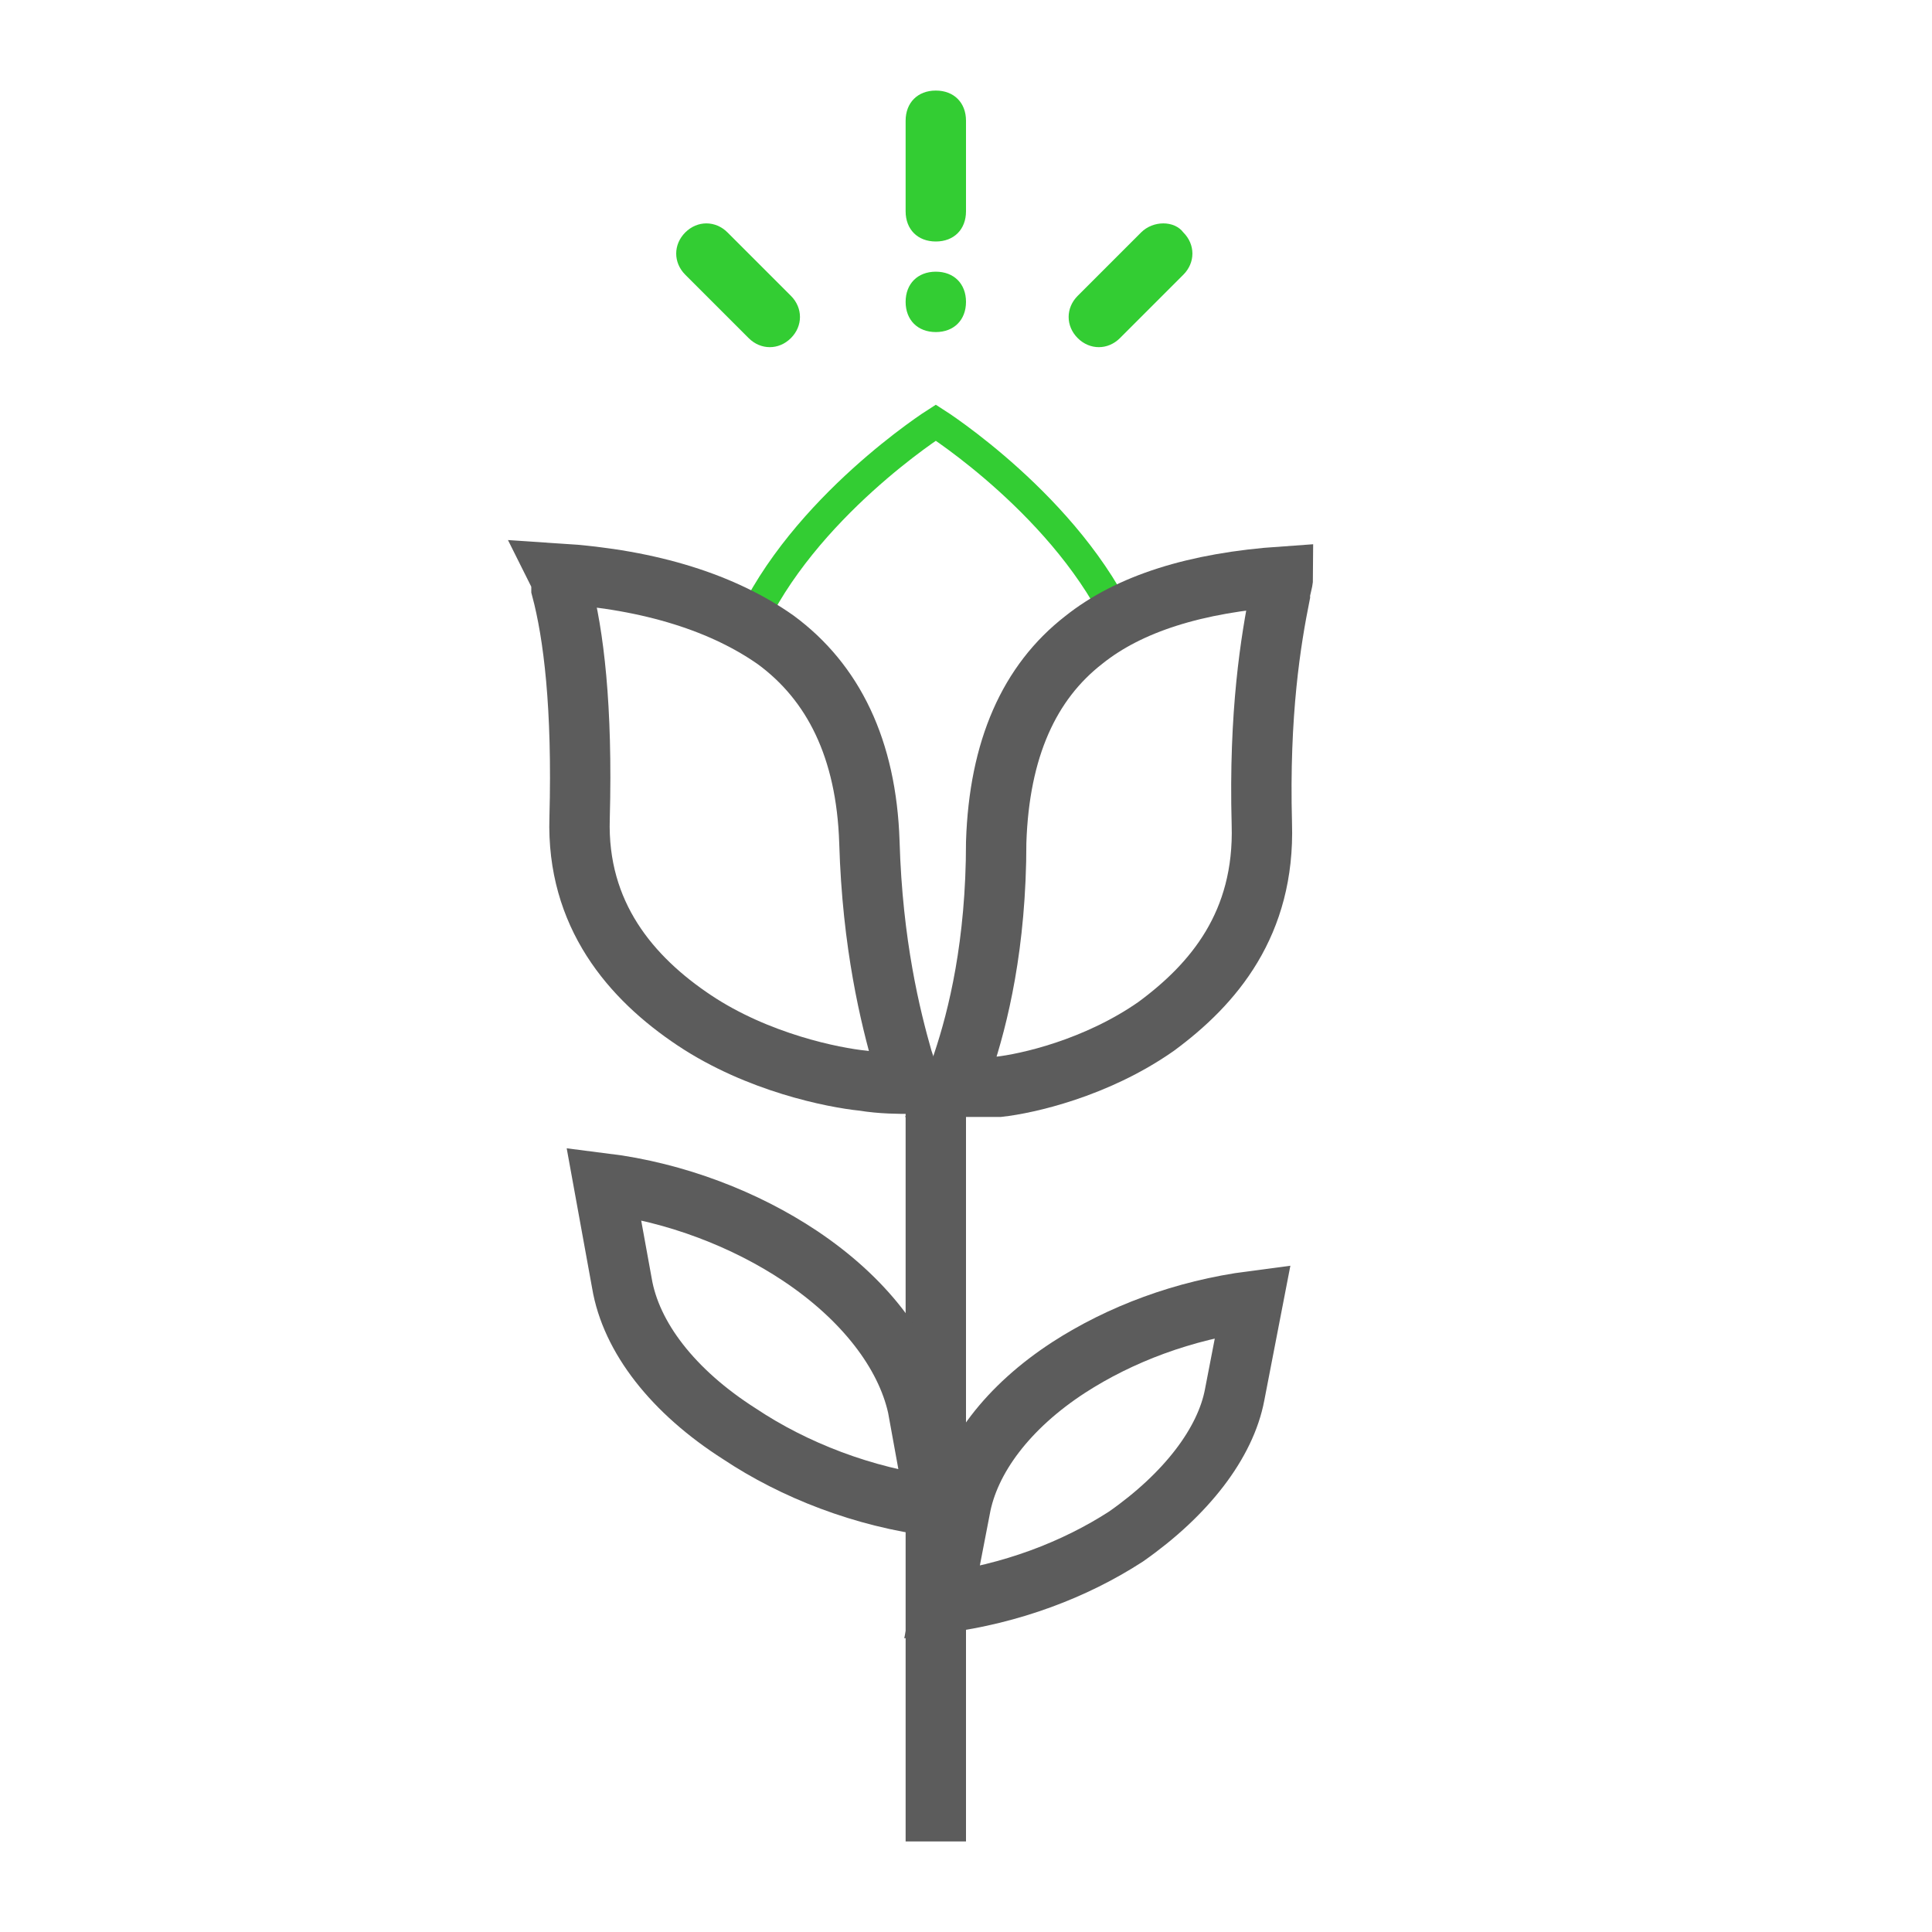
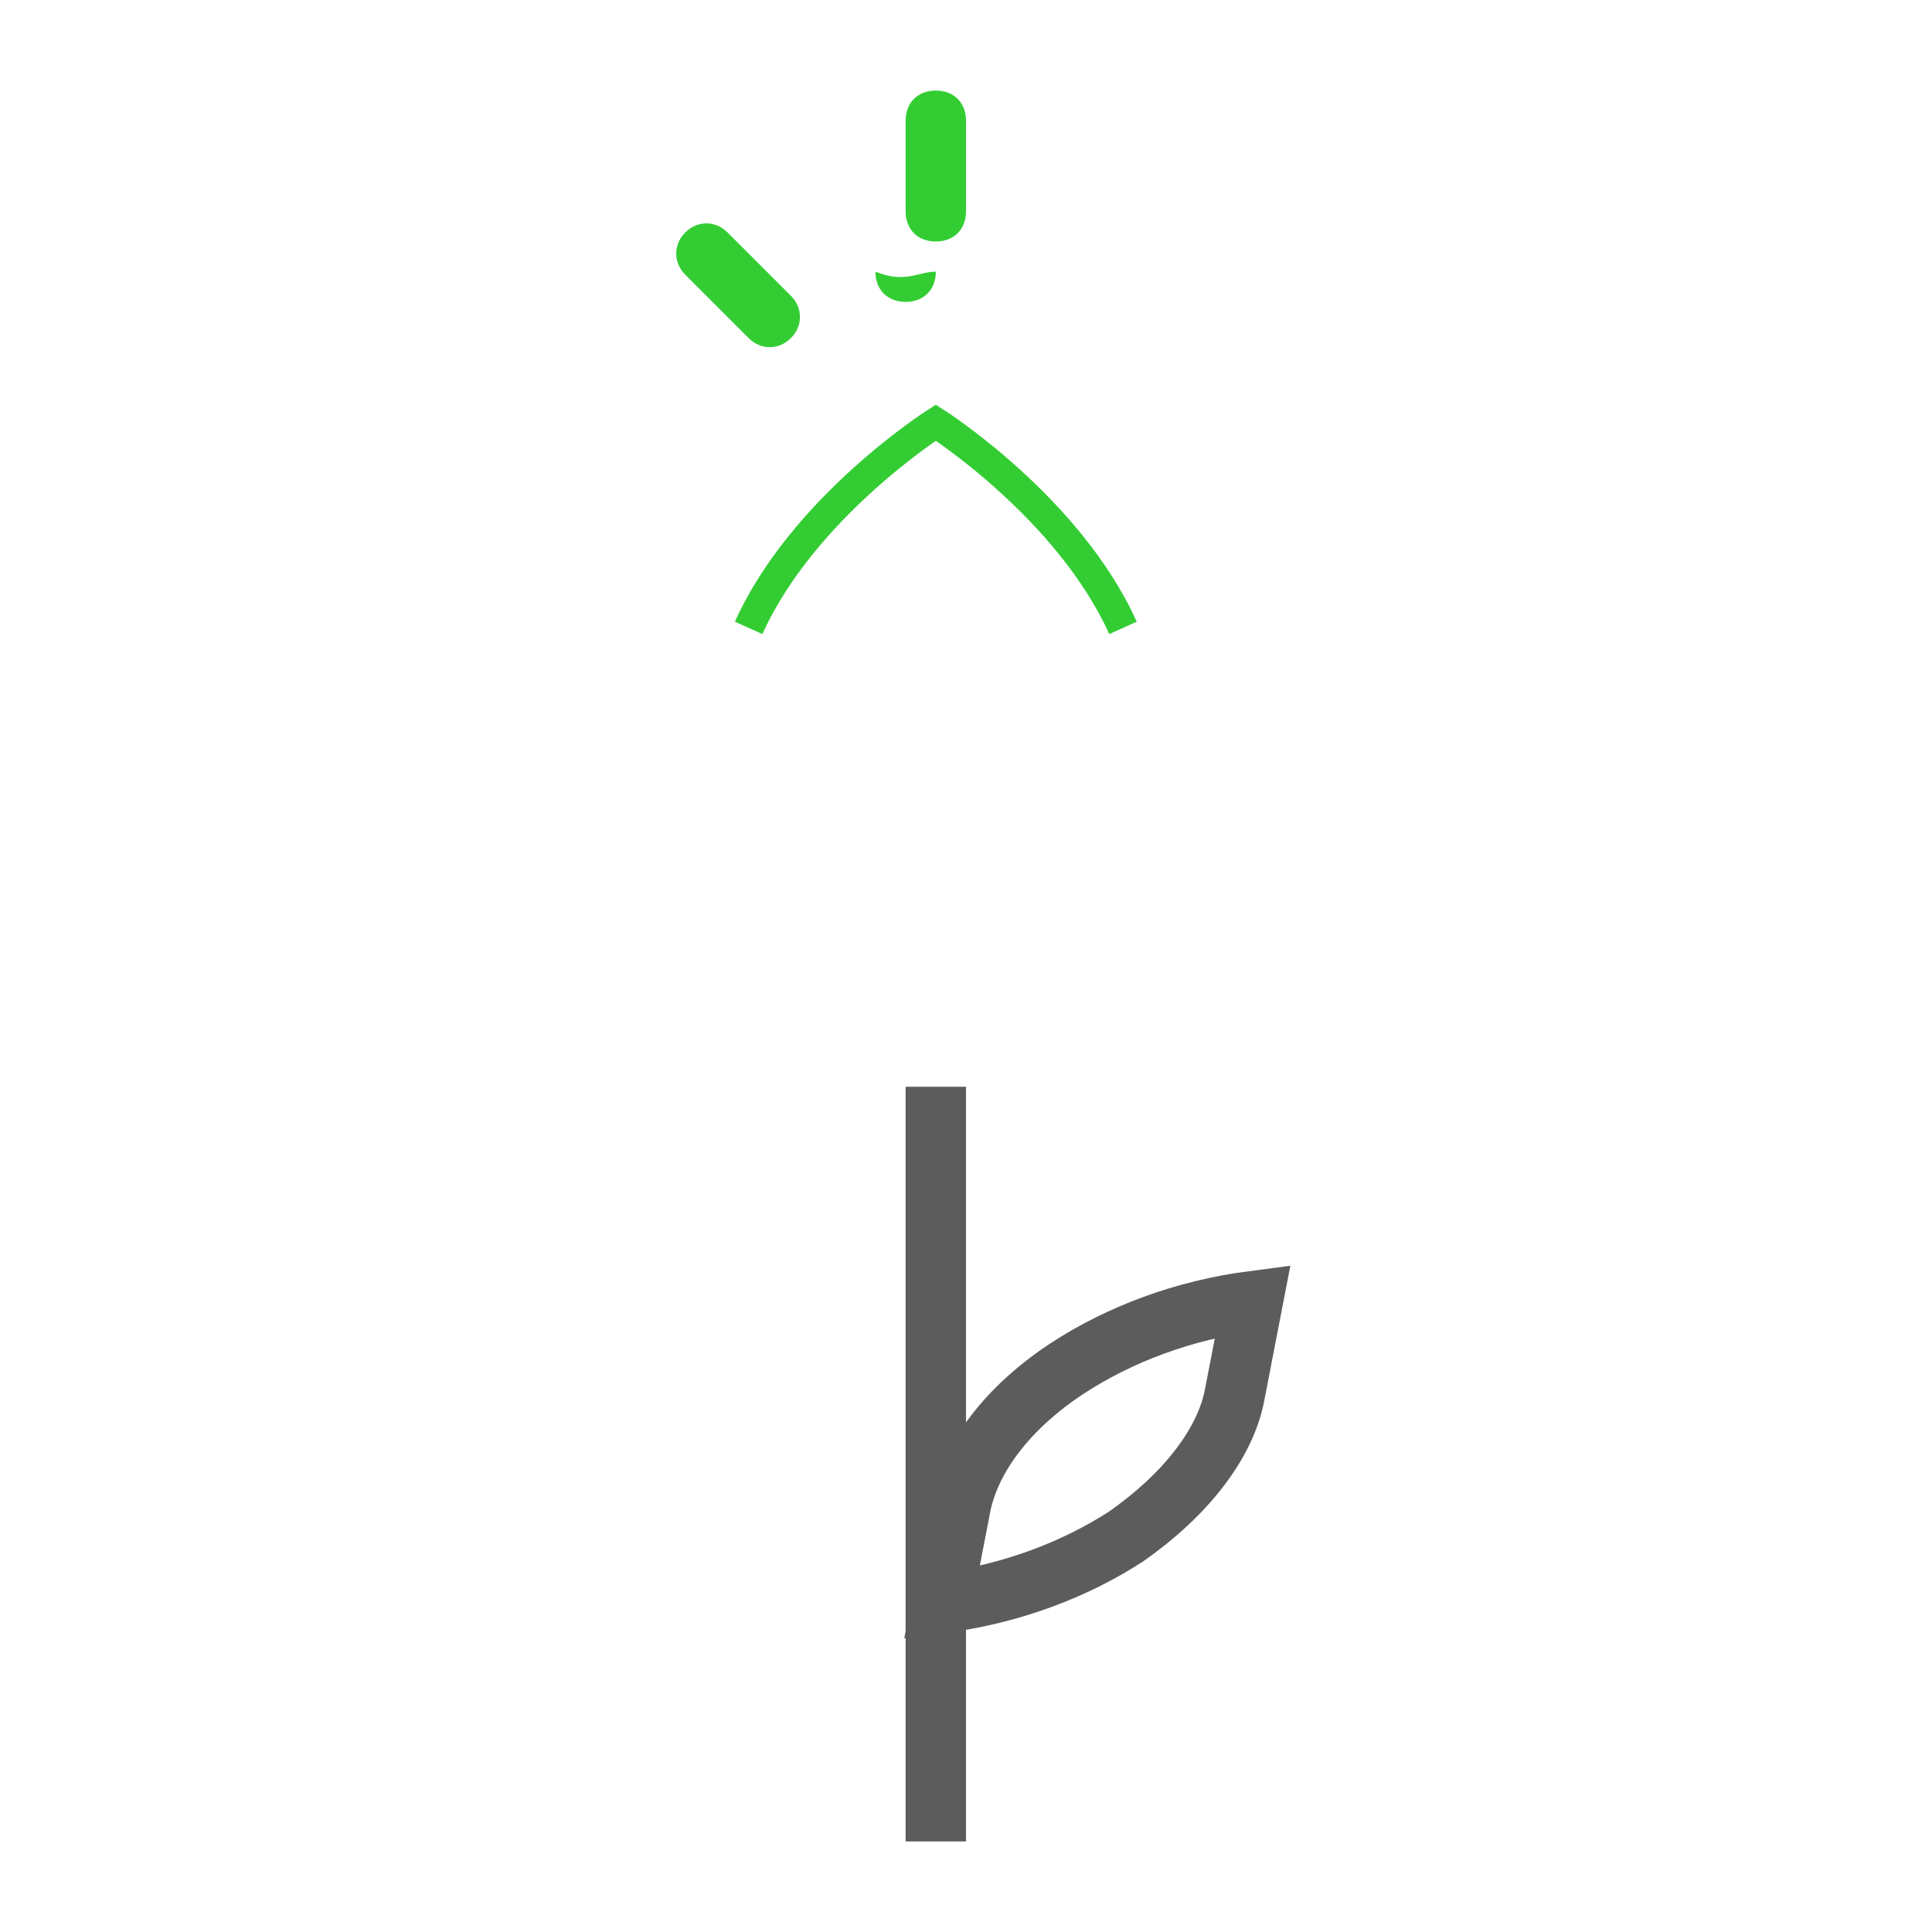
<svg xmlns="http://www.w3.org/2000/svg" viewBox="0 0 64 64">
  <path fill="none" stroke="#33CD33" d="M24.8,20.8c1.8-4,6.2-6.8,6.2-6.8s4.4,2.8,6.2,6.8" />
-   <path fill="none" stroke="#5C5C5C" stroke-width="2" d="M33,27.9c0.1-3.1,1.1-5.3,2.9-6.7c1.5-1.2,3.7-1.9,6.6-2.1c0,0.2-0.1,0.4-0.1,0.6c-0.3,1.5-0.7,3.9-0.6,7.6                      c0.1,3.3-1.6,5.3-3.5,6.7c-2,1.4-4.3,1.9-5.2,2c-0.6,0-1.1,0-1.5,0c0.1-0.2,0.2-0.5,0.3-0.8C32.4,33.7,33,31.3,33,27.9z" />
-   <path fill="none" stroke="#5C5C5C" stroke-width="2" d="M28.8,27.9c-0.1-3.1-1.2-5.3-3.1-6.7c-1.7-1.2-4.1-2-7.2-2.2c0.1,0.2,0.1,0.3,0.1,0.5c0.4,1.5,0.7,3.9,0.6,7.6                      c-0.1,3.2,1.7,5.3,3.8,6.7c2.1,1.4,4.6,1.9,5.6,2c0.6,0.1,1.2,0.1,1.6,0.1c-0.1-0.2-0.2-0.5-0.3-0.8C29.5,33.7,28.9,31.3,28.8,27.9z                      " />
  <rect x="30" y="36" fill="#5C5C5C" width="2" height="25" />
  <path fill="none" stroke="#5C5C5C" stroke-width="2" d="M40.9,46.2l0.6-3.1c-2.3,0.3-4.4,1.1-6.1,2.2c-2,1.3-3.3,3-3.6,4.7l-0.6,3.1c2.3-0.3,4.4-1.1,6.1-2.2                      C39.3,49.5,40.6,47.8,40.9,46.2z" />
-   <path fill="none" stroke="#5C5C5C" stroke-width="2" d="M20.6,42.5L20,39.2c2.4,0.3,4.7,1.2,6.5,2.4c2.1,1.4,3.5,3.2,3.9,5l0.6,3.3c-2.4-0.3-4.7-1.2-6.5-2.4                      C22.3,46.1,20.9,44.3,20.6,42.5z" />
  <path fill="#33CD33" d="M31,3L31,3c0.6,0,1,0.4,1,1v3c0,0.6-0.4,1-1,1l0,0c-0.6,0-1-0.4-1-1V4C30,3.4,30.4,3,31,3z" />
-   <path fill="#33CD33" d="M39.2,7.7L39.2,7.7c0.4,0.4,0.4,1,0,1.4l-2.1,2.1c-0.4,0.4-1,0.4-1.4,0l0,0c-0.4-0.4-0.4-1,0-1.4l2.1-2.1                      C38.2,7.3,38.9,7.3,39.2,7.7z" />
  <path fill="#33CD33" d="M22.7,7.7L22.7,7.7c-0.4,0.4-0.4,1,0,1.4l2.1,2.1c0.4,0.4,1,0.4,1.4,0l0,0c0.4-0.4,0.4-1,0-1.4l-2.1-2.1                      C23.7,7.3,23.1,7.3,22.7,7.7z" />
-   <path fill="#33CD33" d="M31,9L31,9c0.6,0,1,0.4,1,1l0,0c0,0.6-0.4,1-1,1l0,0c-0.6,0-1-0.4-1-1l0,0C30,9.4,30.4,9,31,9z" />
+   <path fill="#33CD33" d="M31,9L31,9l0,0c0,0.6-0.4,1-1,1l0,0c-0.6,0-1-0.4-1-1l0,0C30,9.4,30.4,9,31,9z" />
</svg>